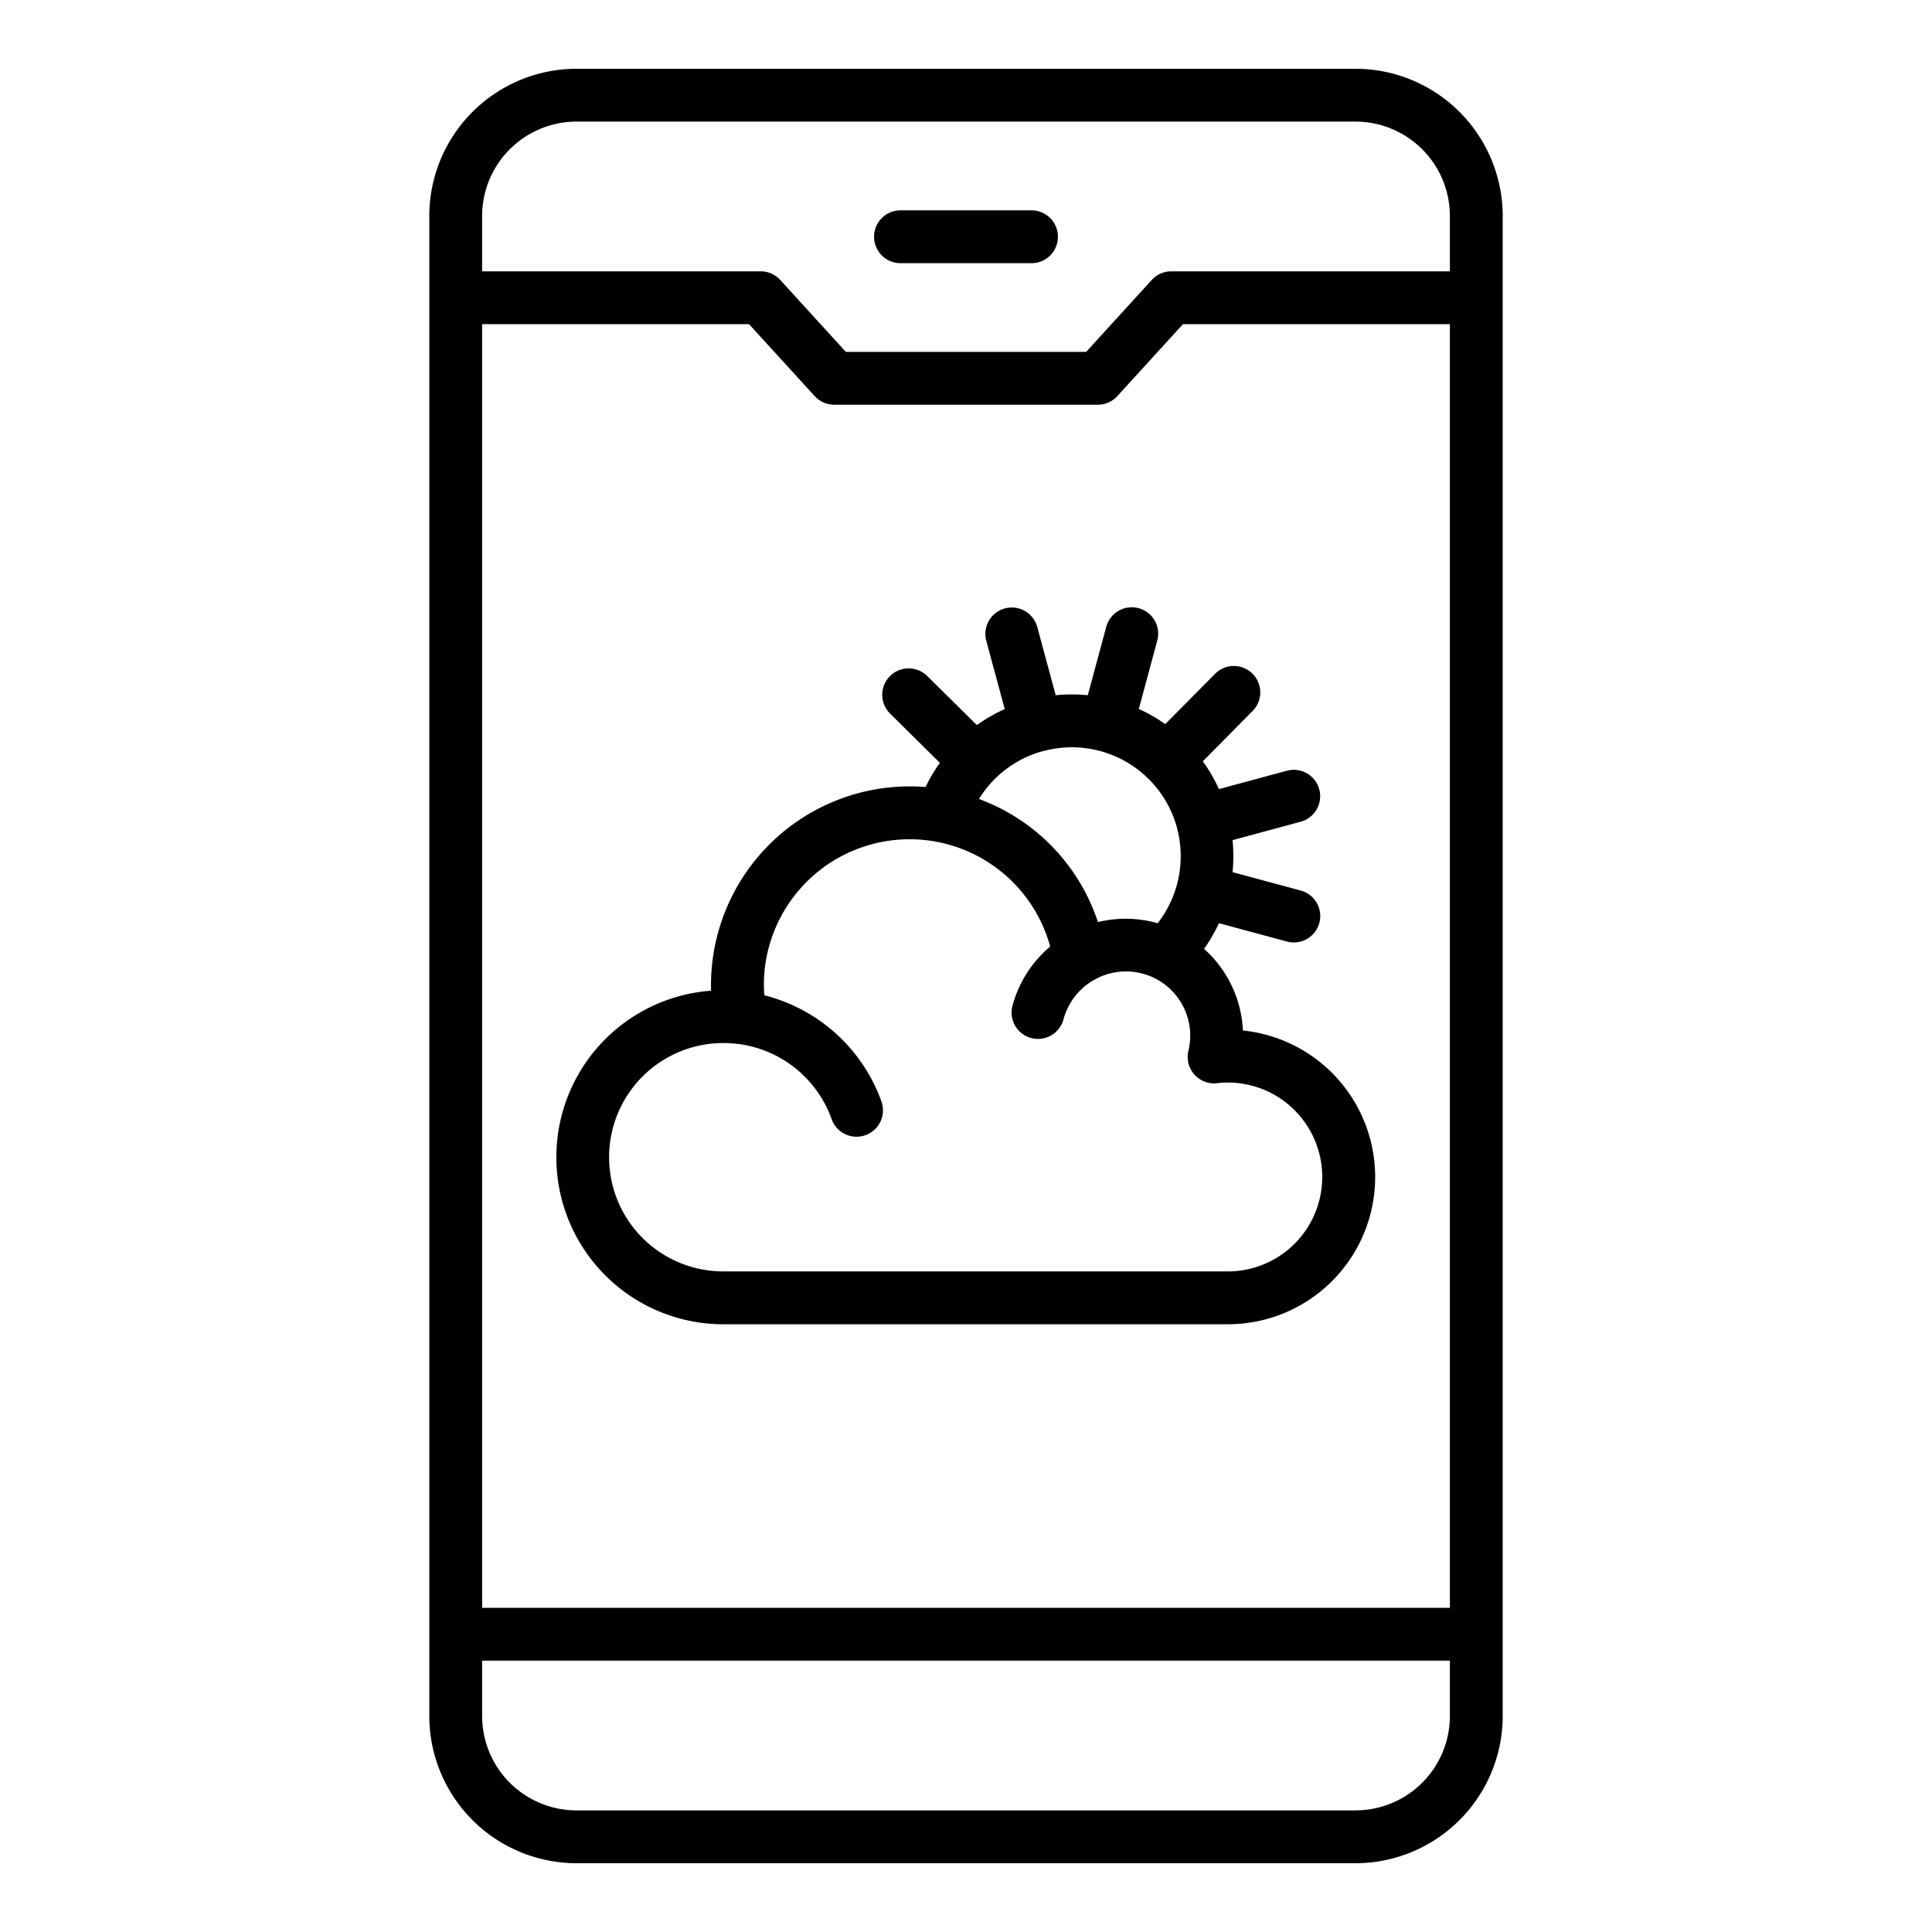
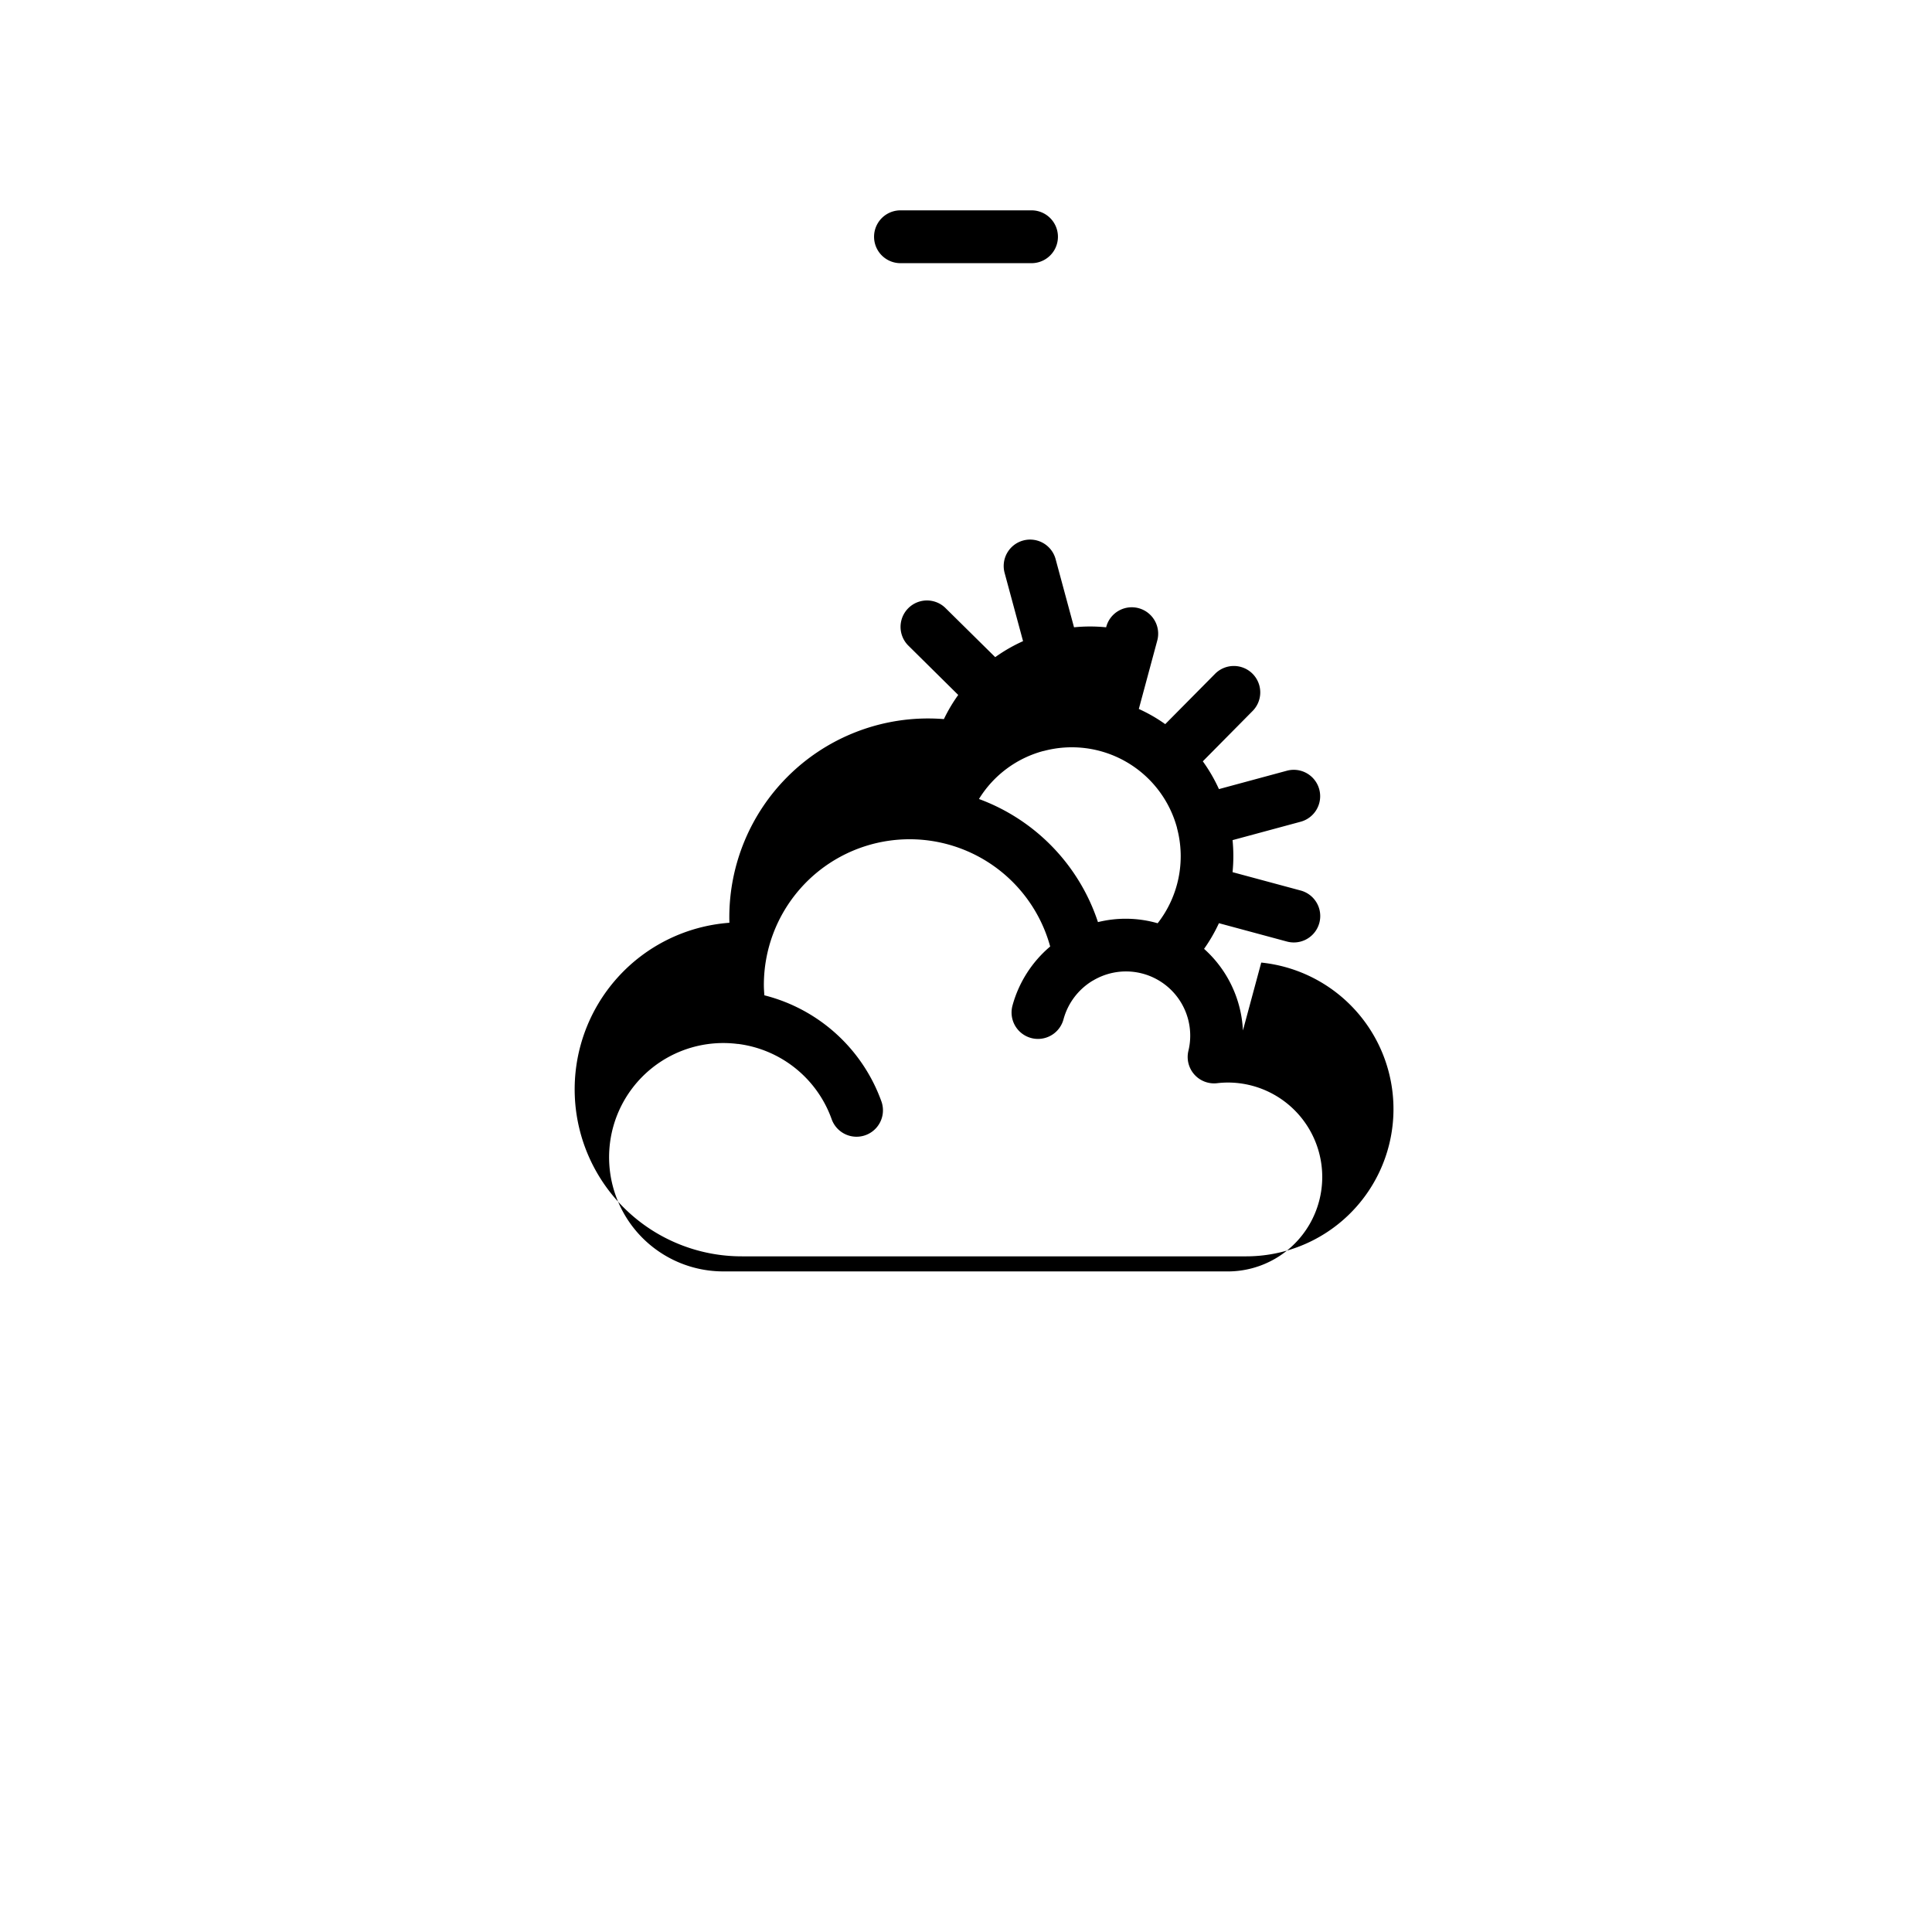
<svg xmlns="http://www.w3.org/2000/svg" height="512" viewBox="0 0 128 128" width="512">
  <g fill="rgb(0,0,0)">
-     <path d="m89.808 4.557h-51.616a9.761 9.761 0 0 0 -9.75 9.75v99.386a9.761 9.761 0 0 0 9.75 9.75h51.616a9.761 9.761 0 0 0 9.75-9.75v-99.386a9.761 9.761 0 0 0 -9.75-9.75zm-57.866 16.92h17.684l4.349 4.767a1.749 1.749 0 0 0 1.293.57h17.464a1.749 1.749 0 0 0 1.293-.57l4.349-4.767h17.684v85.046h-64.116zm6.25-13.42h51.616a6.257 6.257 0 0 1 6.25 6.25v3.67h-18.458a1.752 1.752 0 0 0 -1.293.57l-4.347 4.767h-15.92l-4.348-4.767a1.752 1.752 0 0 0 -1.293-.57h-18.457v-3.67a6.257 6.257 0 0 1 6.25-6.25zm51.616 111.886h-51.616a6.257 6.257 0 0 1 -6.25-6.25v-3.67h64.116v3.67a6.257 6.257 0 0 1 -6.25 6.25z" />
-     <path d="m82.347 68.271a7.744 7.744 0 0 0 -2.574-5.407 10.617 10.617 0 0 0 .984-1.7l4.507 1.216a1.75 1.75 0 0 0 .911-3.38l-4.515-1.217a10.746 10.746 0 0 0 0-2.122l4.511-1.219a1.75 1.75 0 0 0 -.913-3.379l-4.5 1.217a10.692 10.692 0 0 0 -1.068-1.841l3.279-3.315a1.75 1.75 0 1 0 -2.488-2.461l-3.281 3.313c-.274-.193-.556-.376-.85-.545s-.595-.321-.9-.461l1.213-4.5a1.75 1.75 0 1 0 -3.379-.91l-1.214 4.5a10.648 10.648 0 0 0 -2.127 0l-1.217-4.505a1.75 1.75 0 1 0 -3.379.912l1.219 4.511a10.7 10.7 0 0 0 -1.844 1.06l-3.312-3.27a1.75 1.75 0 0 0 -2.461 2.488l3.322 3.286a10.541 10.541 0 0 0 -.949 1.6c-.35-.028-.7-.042-1.058-.042a13.173 13.173 0 0 0 -13.159 13.161q0 .188.006.375a11.065 11.065 0 0 0 .85 22.1h33.386a9.757 9.757 0 0 0 1-19.463zm-13.228-18.514h.01.01a7.22 7.22 0 0 1 8.839 5.08v.011.006a7.221 7.221 0 0 1 -1.28 6.314 7.663 7.663 0 0 0 -3.955-.076 13.051 13.051 0 0 0 -7.884-8.156 7.19 7.19 0 0 1 4.26-3.179zm12.228 34.477h-33.386a7.565 7.565 0 1 1 .9-15.071h.037a7.6 7.6 0 0 1 6.2 4.982 1.75 1.75 0 0 0 3.3-1.168 11.14 11.14 0 0 0 -7.757-7.035c-.016-.228-.033-.455-.033-.681a9.656 9.656 0 0 1 18.969-2.553 7.818 7.818 0 0 0 -2.5 3.924 1.75 1.75 0 0 0 1.242 2.14 1.715 1.715 0 0 0 .451.059 1.752 1.752 0 0 0 1.69-1.3 4.3 4.3 0 0 1 1.93-2.556c.009-.005.02-.007.029-.013a4.255 4.255 0 0 1 6.315 4.662 1.749 1.749 0 0 0 1.9 2.141 6.183 6.183 0 0 1 .711-.044 6.257 6.257 0 1 1 0 12.514z" />
+     <path d="m82.347 68.271a7.744 7.744 0 0 0 -2.574-5.407 10.617 10.617 0 0 0 .984-1.7l4.507 1.216a1.75 1.75 0 0 0 .911-3.38l-4.515-1.217a10.746 10.746 0 0 0 0-2.122l4.511-1.219a1.75 1.75 0 0 0 -.913-3.379l-4.5 1.217a10.692 10.692 0 0 0 -1.068-1.841l3.279-3.315a1.75 1.75 0 1 0 -2.488-2.461l-3.281 3.313c-.274-.193-.556-.376-.85-.545s-.595-.321-.9-.461l1.213-4.5a1.75 1.75 0 1 0 -3.379-.91a10.648 10.648 0 0 0 -2.127 0l-1.217-4.505a1.75 1.75 0 1 0 -3.379.912l1.219 4.511a10.7 10.7 0 0 0 -1.844 1.06l-3.312-3.27a1.75 1.75 0 0 0 -2.461 2.488l3.322 3.286a10.541 10.541 0 0 0 -.949 1.6c-.35-.028-.7-.042-1.058-.042a13.173 13.173 0 0 0 -13.159 13.161q0 .188.006.375a11.065 11.065 0 0 0 .85 22.1h33.386a9.757 9.757 0 0 0 1-19.463zm-13.228-18.514h.01.01a7.22 7.22 0 0 1 8.839 5.08v.011.006a7.221 7.221 0 0 1 -1.28 6.314 7.663 7.663 0 0 0 -3.955-.076 13.051 13.051 0 0 0 -7.884-8.156 7.19 7.19 0 0 1 4.26-3.179zm12.228 34.477h-33.386a7.565 7.565 0 1 1 .9-15.071h.037a7.6 7.6 0 0 1 6.2 4.982 1.75 1.75 0 0 0 3.3-1.168 11.14 11.14 0 0 0 -7.757-7.035c-.016-.228-.033-.455-.033-.681a9.656 9.656 0 0 1 18.969-2.553 7.818 7.818 0 0 0 -2.5 3.924 1.75 1.75 0 0 0 1.242 2.14 1.715 1.715 0 0 0 .451.059 1.752 1.752 0 0 0 1.69-1.3 4.3 4.3 0 0 1 1.93-2.556c.009-.005.02-.007.029-.013a4.255 4.255 0 0 1 6.315 4.662 1.749 1.749 0 0 0 1.9 2.141 6.183 6.183 0 0 1 .711-.044 6.257 6.257 0 1 1 0 12.514z" />
    <path d="m59.659 17.436h8.682a1.75 1.75 0 0 0 0-3.5h-8.682a1.75 1.75 0 0 0 0 3.5z" />
  </g>
</svg>